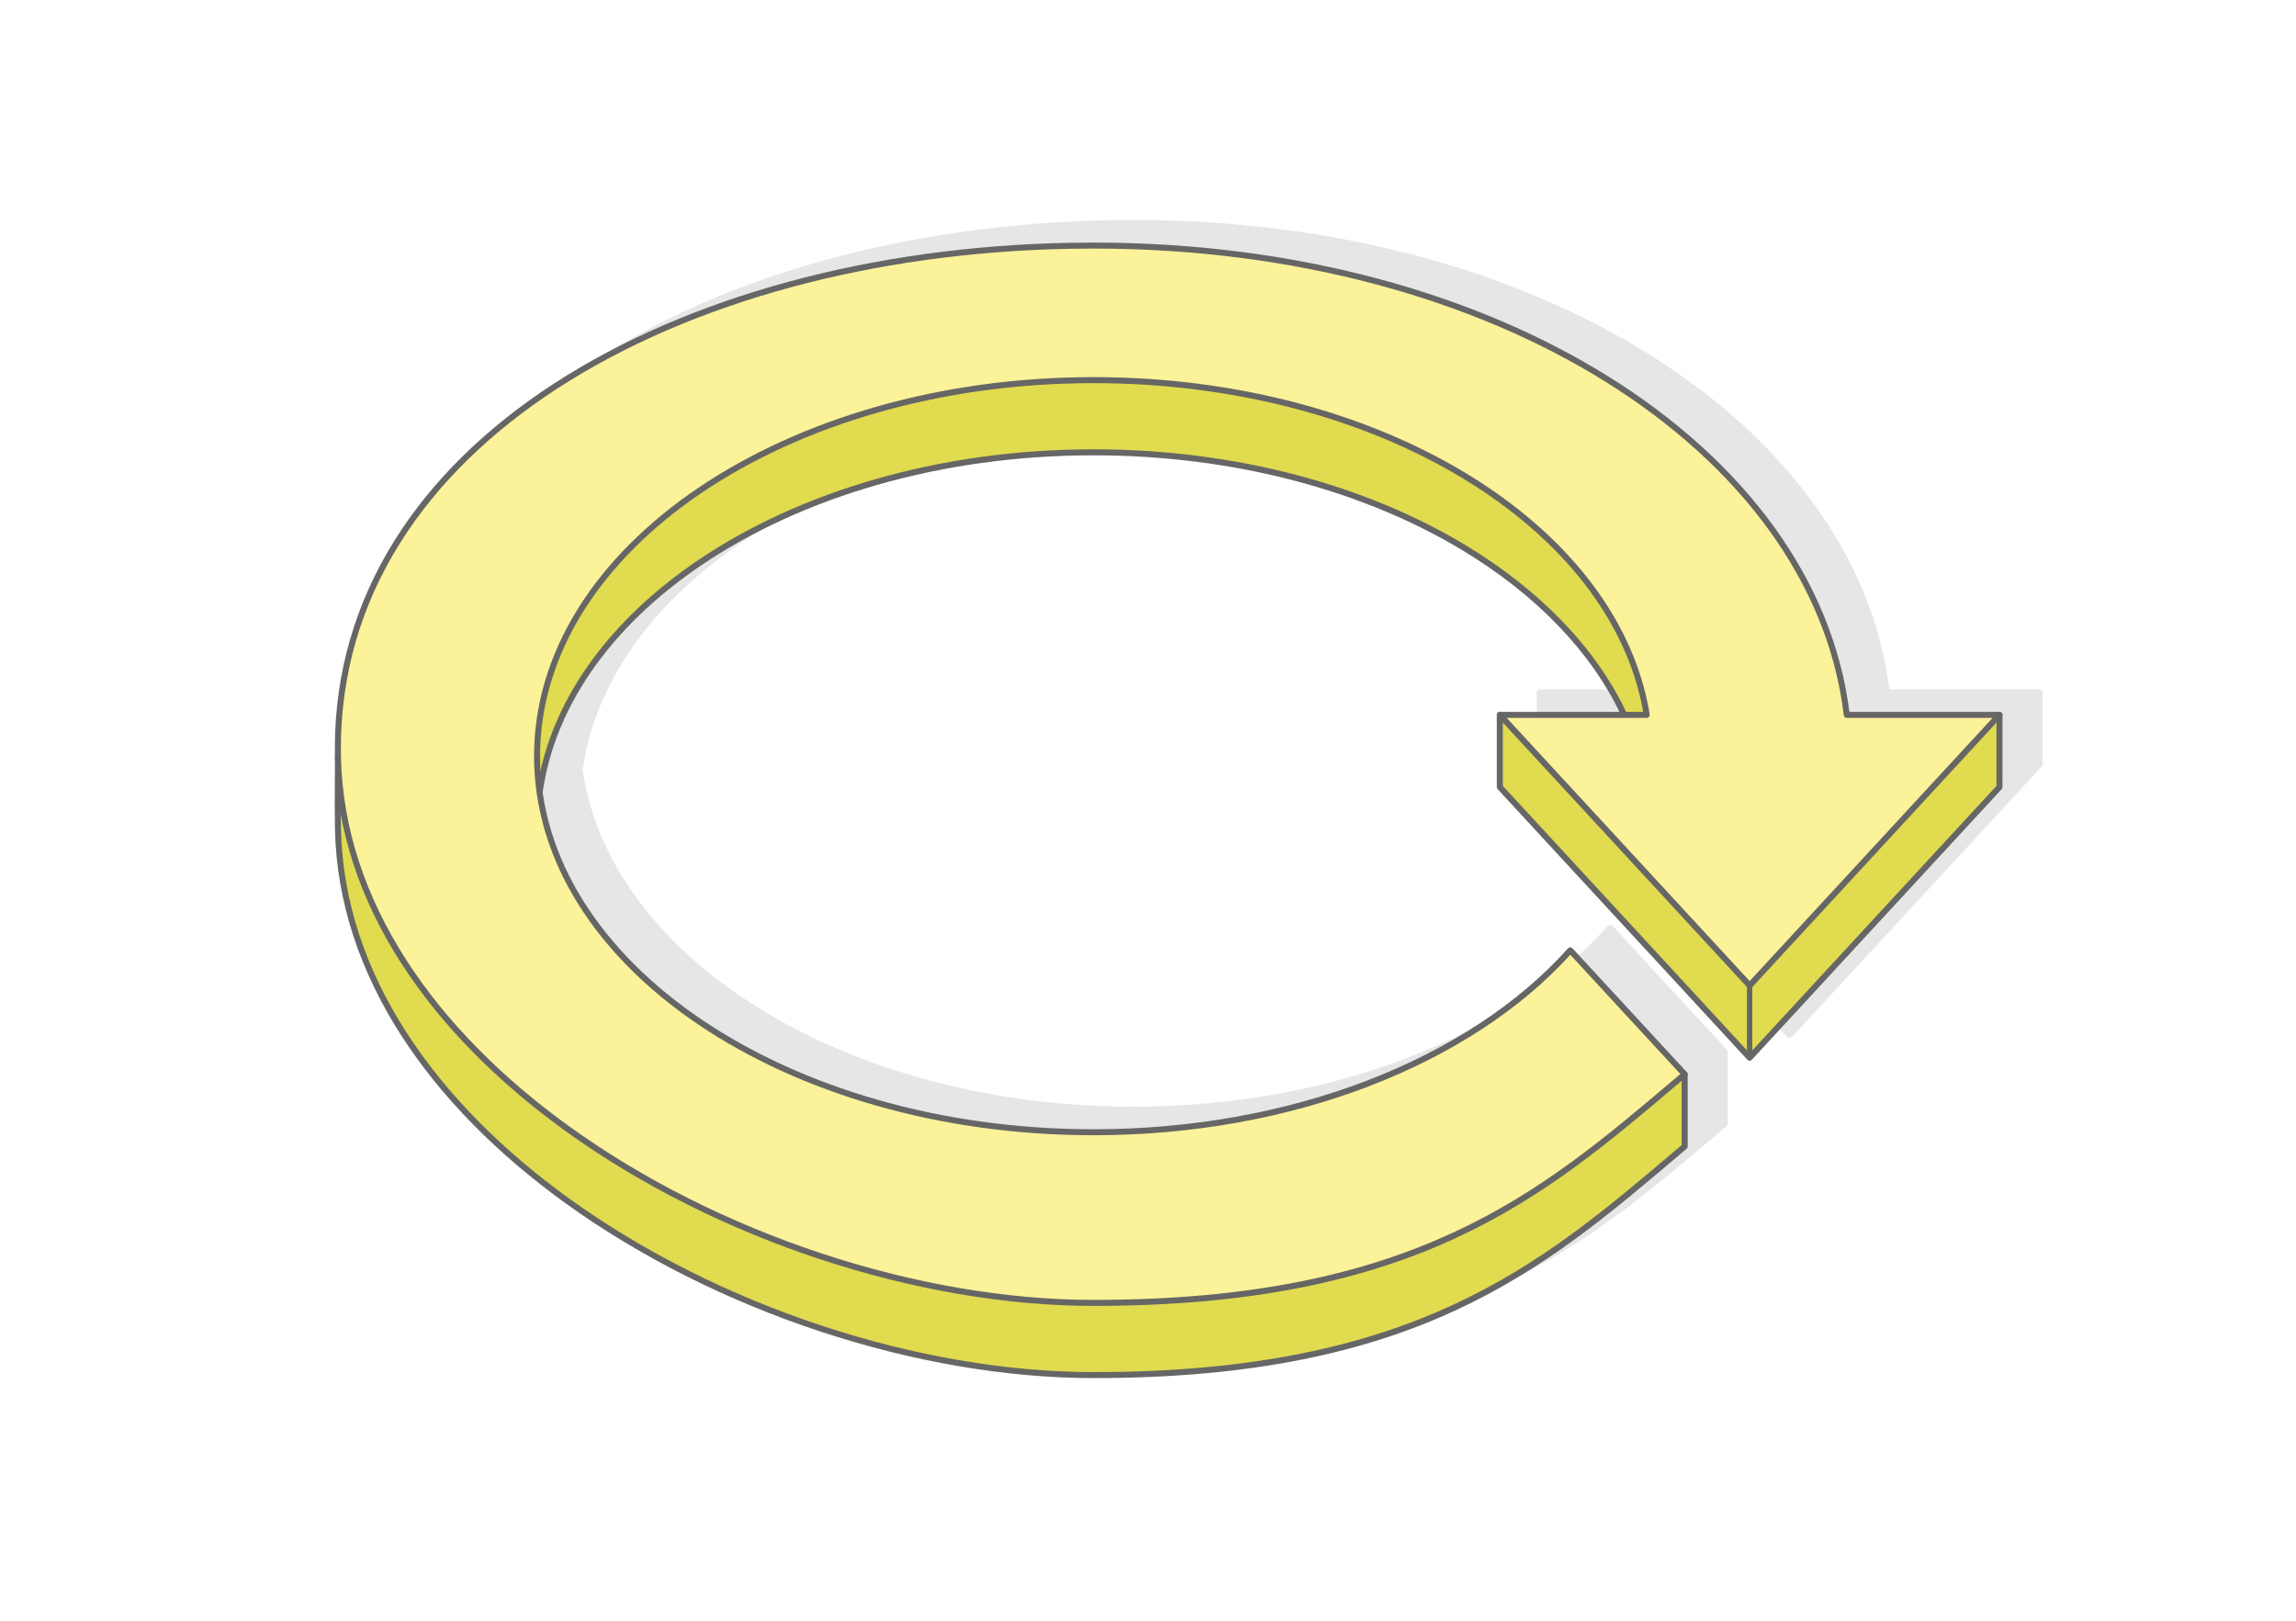
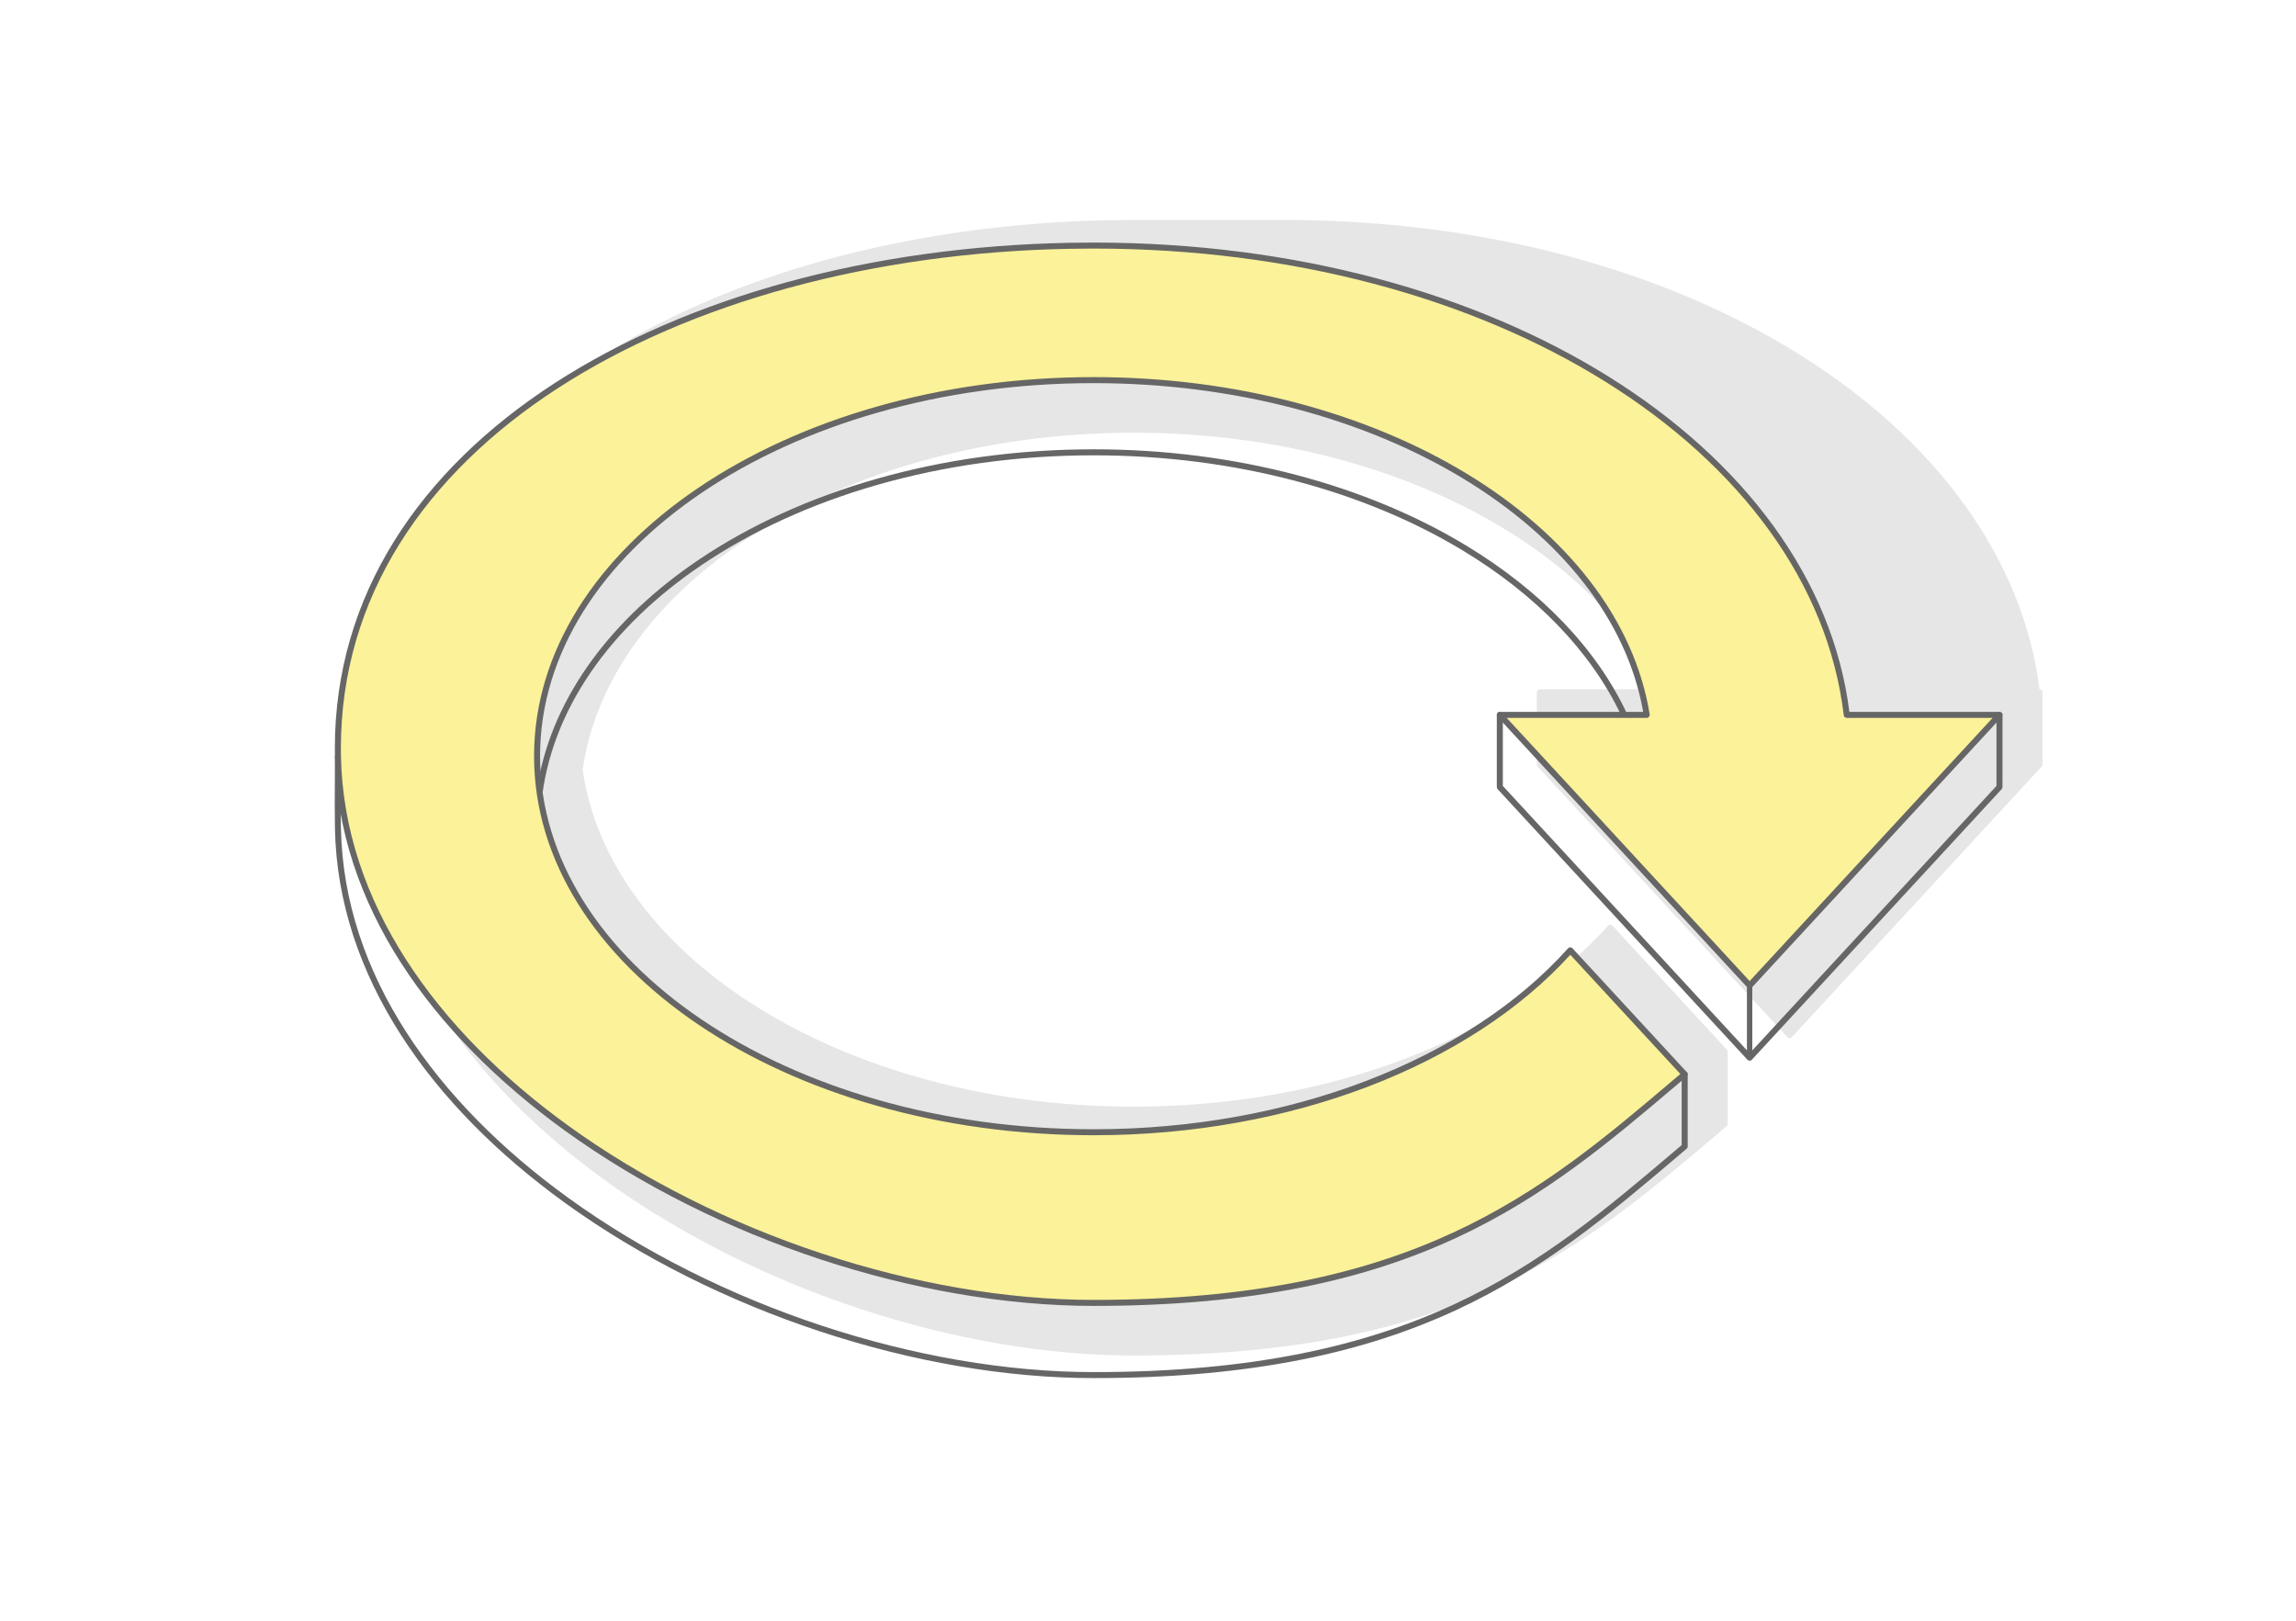
<svg xmlns="http://www.w3.org/2000/svg" xml:space="preserve" width="425px" height="300px" version="1.1" style="shape-rendering:geometricPrecision; text-rendering:geometricPrecision; image-rendering:optimizeQuality; fill-rule:evenodd; clip-rule:evenodd" viewBox="0 0 9607.7 6781.9">
  <defs>
    <style type="text/css">
   
    .fil3 {fill:#E0DB4F}
    .fil1 {fill:#E6E6E6}
    .fil0 {fill:white}
    .fil4 {fill:#666666;fill-rule:nonzero}
    .fil2 {fill:#FBF299;fill-rule:nonzero}
   
  </style>
  </defs>
  <g id="Layer_x0020_1">
    <g id="_2434153575664">
-       <rect class="fil0" width="9607.7" height="6781.9" />
-       <path class="fil1" d="M4743.5 920.4c-32.2,0 -66.1,0.4 -101.3,1 -825.5,15.8 -1593.1,223.9 -2154.6,587.8 -563,364.8 -919,886.2 -919,1527.5 0,44.5 0.3,88.9 0,133.5 -0.5,67.3 -0.9,134.9 0.4,201.8 11.8,620.3 404.8,1163.3 961,1565.7 633.3,458.2 1478.8,734.4 2213.5,734.4 1350.3,0 1878.8,-448.3 2446.1,-929.6l35.5 -30.2c3,-2.4 4.5,-6 4.5,-9.6l0 -302c0,-3.7 -1.5,-6.9 -4,-9.2l-478.1 -517.9c-4.7,-5.1 -12.6,-5.5 -17.7,-0.8l-1.4 1.5c-206.1,230.4 -498.1,422.1 -846,554.8 -336.3,128.4 -724.9,201.6 -1138.9,201.6 -640.5,0 -1220.2,-175.3 -1639.6,-458.7 -368.5,-249 -613,-581.3 -665.8,-951.1 52.8,-370 297.3,-702.4 665.8,-951.4 419.4,-283.4 999.1,-458.8 1639.6,-458.8 594.3,0 1136.3,151 1546.4,399.2 298.1,180.4 526.4,412.1 654.4,674.4l-500.8 0c-7,0 -12.6,5.7 -12.6,12.6l0 302.1c0,3.5 1.5,6.7 3.8,9l1044.9 1131.9c4.7,5.1 12.7,5.4 17.8,0.7l1046.1 -1133.1c2.2,-2.4 3.3,-5.4 3.3,-8.5l0.1 -302.1c0,-6.9 -5.7,-12.6 -12.6,-12.6l-628.1 0c-69.8,-554.7 -439.7,-1049.2 -1007.8,-1403.2 -558.9,-348.2 -1309.7,-560.7 -2154.9,-560.7z" />
+       <path class="fil1" d="M4743.5 920.4c-32.2,0 -66.1,0.4 -101.3,1 -825.5,15.8 -1593.1,223.9 -2154.6,587.8 -563,364.8 -919,886.2 -919,1527.5 0,44.5 0.3,88.9 0,133.5 -0.5,67.3 -0.9,134.9 0.4,201.8 11.8,620.3 404.8,1163.3 961,1565.7 633.3,458.2 1478.8,734.4 2213.5,734.4 1350.3,0 1878.8,-448.3 2446.1,-929.6l35.5 -30.2c3,-2.4 4.5,-6 4.5,-9.6l0 -302c0,-3.7 -1.5,-6.9 -4,-9.2l-478.1 -517.9c-4.7,-5.1 -12.6,-5.5 -17.7,-0.8l-1.4 1.5c-206.1,230.4 -498.1,422.1 -846,554.8 -336.3,128.4 -724.9,201.6 -1138.9,201.6 -640.5,0 -1220.2,-175.3 -1639.6,-458.7 -368.5,-249 -613,-581.3 -665.8,-951.1 52.8,-370 297.3,-702.4 665.8,-951.4 419.4,-283.4 999.1,-458.8 1639.6,-458.8 594.3,0 1136.3,151 1546.4,399.2 298.1,180.4 526.4,412.1 654.4,674.4l-500.8 0c-7,0 -12.6,5.7 -12.6,12.6l0 302.1c0,3.5 1.5,6.7 3.8,9l1044.9 1131.9c4.7,5.1 12.7,5.4 17.8,0.7l1046.1 -1133.1c2.2,-2.4 3.3,-5.4 3.3,-8.5l0.1 -302.1c0,-6.9 -5.7,-12.6 -12.6,-12.6c-69.8,-554.7 -439.7,-1049.2 -1007.8,-1403.2 -558.9,-348.2 -1309.7,-560.7 -2154.9,-560.7z" />
      <path class="fil2" d="M6890.7 2996.5l-603.1 0c344.7,373.2 689.3,746.6 1033.9,1119.9 344.6,-373.3 689.3,-746.5 1033.8,-1119.9l-627.6 0c-1.3,0 -2.5,-0.5 -3.4,-1.3 -0.9,-0.8 -1.5,-2 -1.6,-3.3l0 -0.2c-32.5,-273.7 -138.9,-532.8 -306.7,-767.6 -171.6,-240.1 -407.5,-454.8 -694.3,-633.5 -283.7,-176.8 -617.3,-318.4 -987.8,-414.8 -355.7,-92.5 -745.5,-143.2 -1157.8,-143.2l-51.6 0.3c-16.9,0.1 -33.4,0.4 -49.4,0.6 -411.7,7.9 -808.9,63.8 -1173,163 -363,99 -693.3,241.1 -972.3,421.9 -287,186 -519.7,413 -678.1,675.8 -149.6,248.4 -232.8,528.8 -232.8,837l0.3 32.9c5.6,293.8 97.8,570.2 252.8,822.4 169.1,274.9 413,521 700.9,729.4 313.8,227 679.9,409.2 1058.7,534.8 382.2,126.8 777.3,196.2 1144.5,196.2 671.8,0 1139.4,-111.7 1509.6,-283.2 370.3,-171.5 642.9,-402.8 925.1,-642.2l31.5 -26.8c-156.9,-170.3 -314.1,-340.5 -471.4,-510.6l-5.5 6.1c-103.8,114.1 -228.5,218.7 -370.4,311.2 -141.8,92.4 -300.9,172.8 -473.7,238.7 -171.8,65.6 -357.1,116.9 -552.4,151.4 -189.3,33.6 -388,51.4 -592.8,51.4 -316,0 -617.3,-42.5 -892.2,-119.4 -285.4,-79.9 -542.2,-197 -757.3,-342.4 -215.6,-145.6 -389.2,-319.7 -507.6,-513.1 -113.9,-185.9 -176.7,-389.9 -176.7,-603.8 0,-213.9 62.8,-417.8 176.7,-603.8 118.4,-193.4 292,-367.4 507.6,-513.1 215.1,-145.3 471.9,-262.4 757.3,-342.3 274.8,-77 576.2,-119.5 892.2,-119.5 293.3,0 574,36.6 832.4,103.4 268.3,69.3 512.9,171.1 723.1,298.4 212,128.3 389.1,282.4 520.5,455.1 127.5,167.5 212.1,352.5 243.7,548.3 0.2,1.3 -0.2,2.7 -0.9,3.7 -0.7,1 -1.8,1.7 -3,2l-1.2 0.1z" />
-       <path class="fil3" d="M8348.7 3018.5l-1021.6 1106.6 -2 5.1 0 265.1 13.1 5.1 1021.6 -1106.7 2 -5 0 -265.1 -13.1 -5.1zm-1815.1 -412.1c111.2,115.6 200.6,241.8 264.3,375.7l2 4.3 85 0 -1.5 -8.8c-33.7,-191.6 -118.6,-372.7 -245.2,-536.8 -130,-168.6 -304.1,-319.2 -511.8,-444.9 -209.5,-126.8 -453.3,-228.2 -720.8,-297.3 -257.7,-66.5 -537.3,-103 -829.5,-103 -314.8,0 -615.1,42.3 -888.9,118.9 -284.6,79.7 -540.6,196.4 -755,341.2 -213.8,144.5 -386.1,317 -503.8,508.7 -113.4,184.8 -176,387.4 -176,599.8 0,9.7 0.2,20 0.5,30.7 0.3,10.4 0.7,20.6 1.3,30.6l14.8 1.2c37.8,-167.9 114.6,-327.2 224.1,-473.3 112.4,-150 259.3,-286.3 433.5,-404 215.1,-145.3 471.9,-262.4 757.3,-342.3 274.8,-77 576.2,-119.5 892.2,-119.5 293.3,0 574,36.6 832.4,103.4 268.3,69.3 512.9,171.1 723.1,298.4 153.7,93 289.1,199.6 402,317zm483.2 1923.2c-566,480.2 -1093.5,927.4 -2440.7,927.4 -368.2,0 -764.3,-69.5 -1147.5,-196.6 -379.8,-126.1 -746.9,-308.7 -1061.6,-536.4 -249.5,-180.4 -466,-389.2 -629.7,-620.5 -152,-214.6 -258.6,-448.7 -304,-697.6l-14.9 1.3 0.3 29.6 0.5 29.4c5.6,293.8 97.8,570.2 252.8,822.4 169.1,274.9 413,521 700.9,729.4 313.8,227 679.9,409.1 1058.7,534.8 382.2,126.8 777.3,196.2 1144.5,196.2 1343.9,0 1869.9,-446.3 2434.7,-925.4 11,-9.7 22.5,-19.1 33.8,-28.6l0 -288.9 -27.8 23.5zm298.8 -404.7l-1021.4 -1106.4 -13.1 5.1 0 265.1 2 5 1021.5 1106.5 13 -5.1 0 -265.1 -2 -5.1z" />
      <path class="fil4" d="M1414.1 3151.6c-6.9,0 -12.6,5.7 -12.6,12.6 0,40.4 -0.1,70.7 -0.3,100.5 -0.5,67.4 -0.9,134.9 0.4,201.8 11.8,620.3 404.8,1163.3 961,1565.7 633.3,458.2 1478.8,734.4 2213.5,734.4 1350.3,0 1878.8,-448.3 2446.1,-929.6l35.5 -30.1c2.9,-2.5 4.5,-6.1 4.5,-9.6l0 -302.1c0,-5.4 -3.4,-10 -8.1,-11.8l-26.4 -11.9 21.9 23.7 -12.6 10.7 0 285.6 -31.1 26.4c-563.6,478.1 -1088.7,923.6 -2429.8,923.6 -729.7,0 -1569.6,-274.4 -2198.8,-729.6 -550.2,-398.1 -938.9,-934.4 -950.6,-1545.8 -0.9,-47.5 -1,-95.4 -0.8,-143.3 -6.6,-52.2 -10.7,-105.1 -11.8,-158.6 0,-4.2 0.1,-8.4 0,-12.6zm851.2 208.4c38.7,-387.8 287.9,-737 671.2,-996 419.4,-283.4 999.1,-458.7 1639.6,-458.7 594.3,0 1136.3,150.9 1546.4,399.1 302.9,183.3 533.7,419.6 660.4,687.1l27.7 0c-127.8,-276.5 -364.1,-520.3 -675.1,-708.6 -413.9,-250.5 -960.4,-402.8 -1559.4,-402.8 -645.6,0 -1230.3,177 -1653.7,463.1 -360.3,243.4 -604,566 -669.8,926.1 3,30.5 7.2,60.8 12.7,90.7zm4039.2 -368.5l-22.9 -11.3c-6.2,-3 -13.7,-0.5 -16.8,5.7 -0.8,1.8 -1.3,3.7 -1.3,5.6l0 302c0,3.6 1.4,6.8 3.8,9.1l1044.9 1131.8c4.7,5.1 12.7,5.4 17.8,0.8l1046.1 -1133.1c2.2,-2.5 3.3,-5.5 3.3,-8.6l0.1 -302c0,-7 -5.7,-12.6 -12.6,-12.6 -2.3,0 -4.3,0.5 -6.1,1.5l-23.3 11.1 29.4 0 -22.8 24.6 10.2 -4.8 0 277.4 -1032.8 1118.7 -1032.8 -1118.7 0 -277.1 11 5.4 -23.6 -25.5 28.4 0z" />
      <path class="fil4" d="M4576.1 1015c-32.2,0 -66.1,0.3 -101.3,1 -825.5,15.7 -1593.1,223.8 -2154.6,587.7 -563,364.9 -919,886.3 -919,1527.5 0,9.4 0.2,20.5 0.4,33.2 11.8,620.3 404.8,1163.3 961,1565.7 633.3,458.2 1478.8,734.4 2213.5,734.4 1350.3,0 1878.8,-448.3 2446.1,-929.6l35.5 -30.1c5.3,-4.5 6,-12.4 1.5,-17.7l-479.1 -519c-4.7,-5.1 -12.6,-5.4 -17.7,-0.7l-1.4 1.4c-206.1,230.4 -498.1,422.1 -846,554.9 -336.3,128.3 -724.9,201.6 -1138.9,201.6 -640.5,0 -1220.2,-175.3 -1639.6,-458.8 -418,-282.4 -676.6,-672.2 -676.6,-1102.3 0,-430.1 258.6,-819.8 676.6,-1102.3 419.4,-283.4 999.1,-458.7 1639.6,-458.7 594.3,0 1136.3,150.9 1546.4,399.2 408.2,247 685.6,590.3 753.5,976.5l-599.9 0c-7,0 -12.6,5.6 -12.6,12.6 0,3.5 1.4,6.7 3.8,9l1044.9 1131.8c4.7,5.1 12.7,5.4 17.8,0.8l1046.1 -1133.1c4.7,-5.1 4.4,-13.1 -0.7,-17.8 -2.4,-2.2 -5.5,-3.3 -8.5,-3.3l-628.1 0c-69.8,-554.8 -439.7,-1049.3 -1007.8,-1403.3 -558.9,-348.2 -1309.7,-560.6 -2154.9,-560.6zm-100.9 26.1c31.9,-0.6 65.6,-1 100.9,-1 840.4,0 1586.6,211 2141.6,556.9 565.3,352.2 932.1,844.3 997.5,1395.6 0.6,6.4 6,11.4 12.5,11.4l610.4 0 -1016.6 1101.3 -1016.7 -1101.3 586 0 2 -0.2c6.8,-1 11.5,-7.5 10.4,-14.3 -64.6,-399.8 -348.2,-754.8 -767.7,-1008.7 -413.9,-250.5 -960.4,-402.8 -1559.4,-402.8 -645.6,0 -1230.3,177 -1653.7,463.1 -424.9,287.1 -687.6,684.1 -687.6,1123.1 0,439 262.7,836.1 687.6,1123.2 423.4,286.1 1008.1,463 1653.7,463 417.1,0 808.7,-73.8 1147.9,-203.2 346.7,-132.3 638.6,-322.8 847,-552l460.5 498.9 -25.6 21.7c-563.6,478.1 -1088.7,923.6 -2429.8,923.6 -729.7,0 -1569.6,-274.4 -2198.8,-729.6 -550.2,-398.1 -938.9,-934.4 -950.6,-1545.8 -0.2,-9.3 -0.3,-20.3 -0.3,-32.8 0,-631.9 351.5,-1146.1 907.5,-1506.5 557.5,-361.3 1320.5,-568 2141.3,-583.6z" />
      <polygon class="fil4" points="7310.1,4117.7 7310.1,4424.7 7332.6,4424.7 7332.6,4117.7 " />
    </g>
  </g>
</svg>